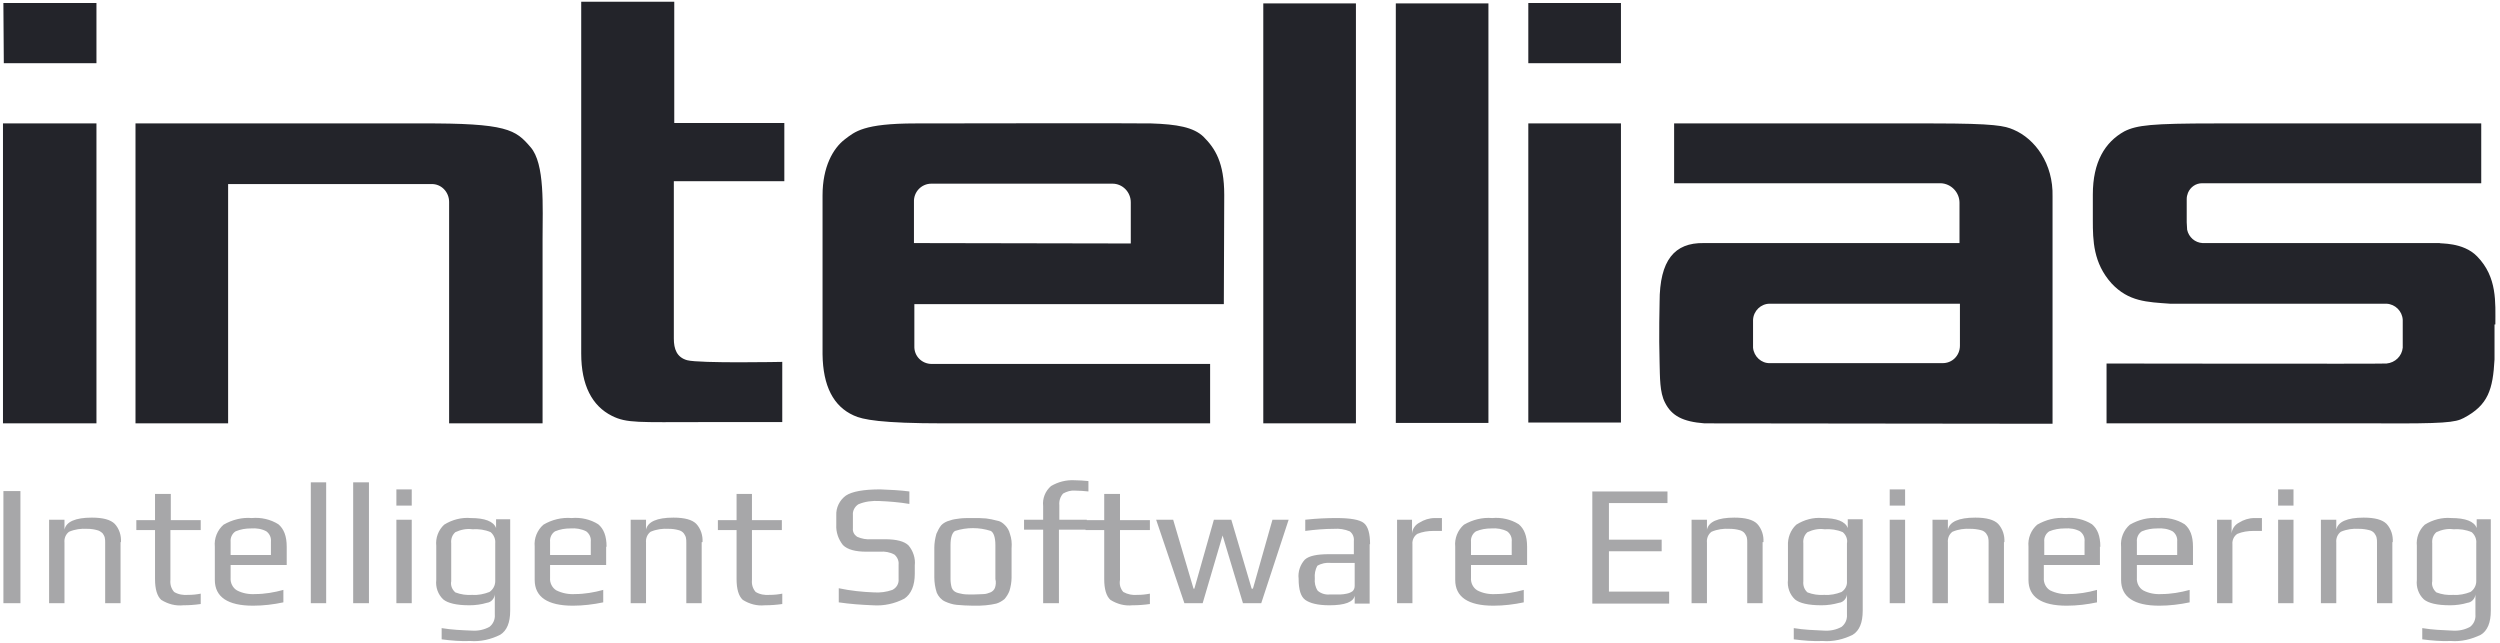
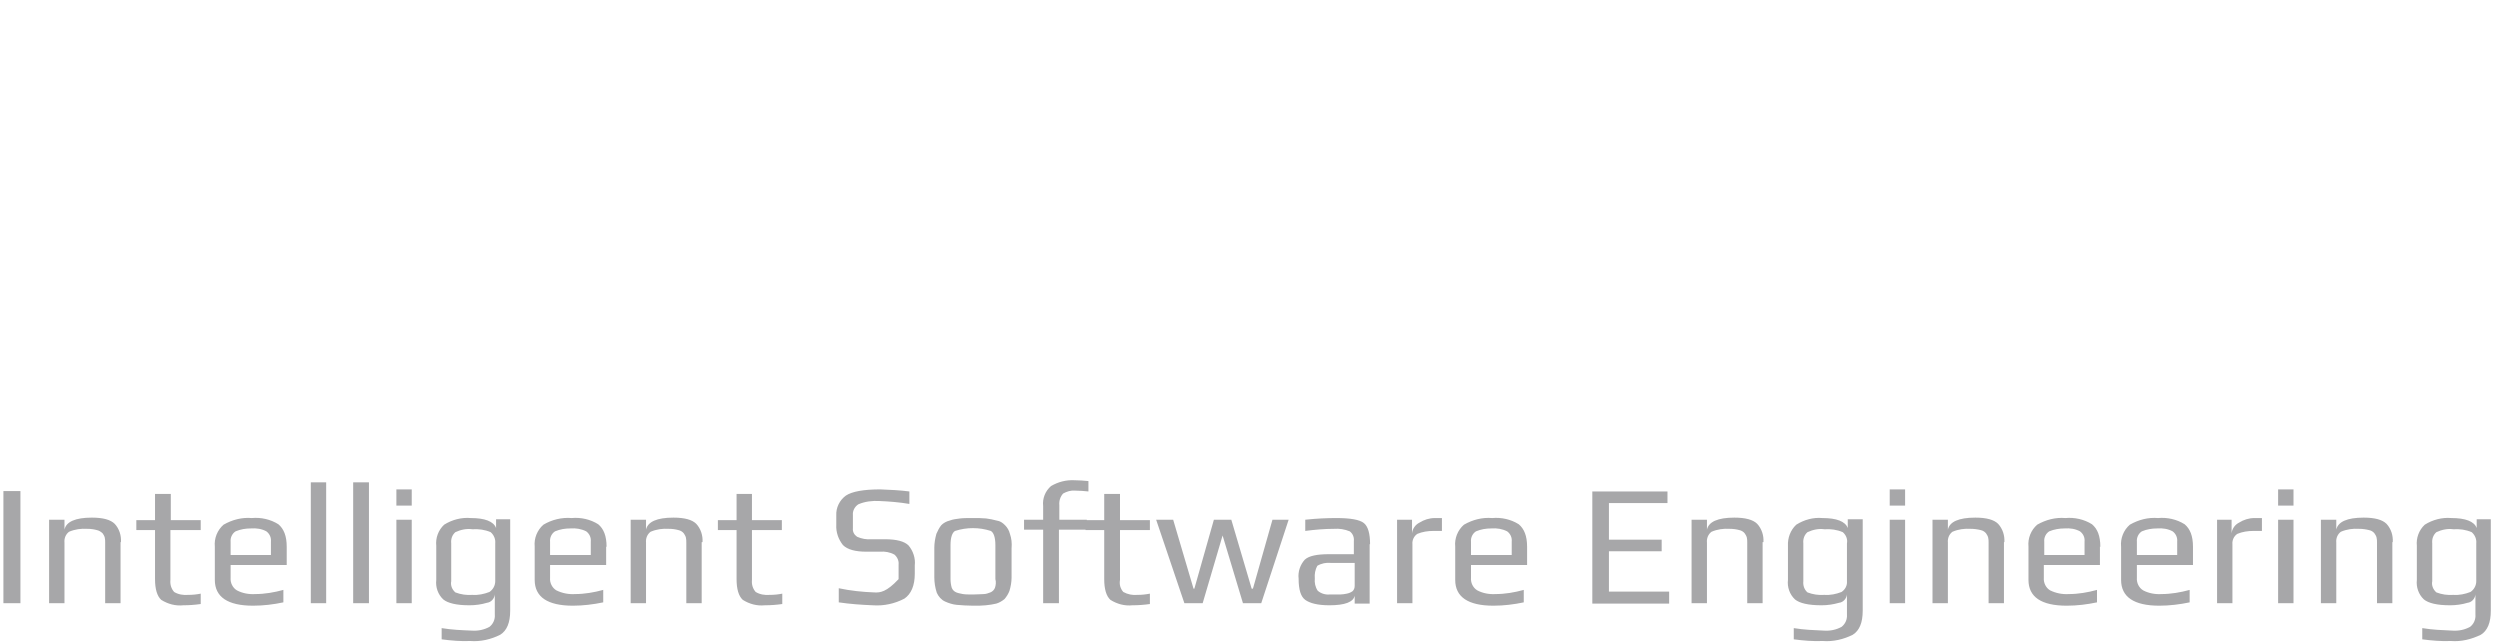
<svg xmlns="http://www.w3.org/2000/svg" width="105" height="27" viewBox="0 0 105 27" fill="none">
-   <path d="M51.418 8.185C51.418 6.824 51.035 6.231 50.546 5.742C50.127 5.341 49.429 5.219 48.348 5.184C47.964 5.167 38.874 5.184 38.455 5.184C36.257 5.184 35.908 5.533 35.489 5.847C34.983 6.231 34.547 7.016 34.547 8.202V14.884C34.565 16.21 35.001 17.065 35.856 17.449C36.222 17.624 37.007 17.781 39.642 17.781H50.825V15.286H39.136C38.717 15.286 38.386 14.954 38.403 14.536V12.774H51.401L51.418 8.185ZM47.51 10.226L38.386 10.209V8.482C38.368 8.063 38.7 7.714 39.118 7.714H46.725C47.144 7.714 47.493 8.063 47.493 8.499V10.226H47.51ZM4.051 5.184H0.125V17.781H4.051V5.184ZM56.949 0.142H53.058V17.781H56.949V0.142ZM58.624 17.763H62.514V0.142H58.624V17.763ZM28.319 7.609H32.942V5.167H28.319V0.072H24.411V14.85C24.411 16.176 24.864 17.048 25.702 17.467C26.33 17.781 26.836 17.728 29.453 17.728H32.855V15.199C32.855 15.199 29.383 15.268 28.86 15.129C28.424 15.007 28.301 14.658 28.301 14.222V7.609H28.319ZM0.142 0.125H4.051V2.654H0.16L0.142 0.125ZM22.282 6.179C21.654 5.446 21.305 5.167 17.676 5.184H5.691V17.781H9.581V7.731H18.113C18.531 7.714 18.863 8.063 18.863 8.482V17.781H22.788V10.034C22.788 8.674 22.893 6.876 22.282 6.179ZM84.567 5.446C84.201 5.289 83.817 5.184 81.182 5.184H70.313V7.696C70.331 7.696 81.514 7.696 81.514 7.696C81.95 7.714 82.299 8.08 82.299 8.516V10.209H71.552C70.331 10.191 69.703 10.924 69.703 12.686C69.703 12.686 69.668 14.117 69.703 15.233C69.72 15.844 69.703 16.472 69.929 16.908C70.208 17.467 70.68 17.711 71.587 17.781L86.207 17.798V8.255C86.242 6.876 85.474 5.83 84.567 5.446ZM81.566 15.251H74.343C73.977 15.268 73.663 14.972 73.628 14.605V13.436C73.645 13.053 73.96 12.756 74.326 12.756H82.317V14.518C82.317 14.937 81.985 15.268 81.566 15.251ZM104.805 13.628C104.805 12.704 104.892 11.639 104.038 10.767C103.444 10.156 102.45 10.244 102.467 10.209H92.505C92.191 10.191 91.93 9.965 91.86 9.651C91.86 9.546 91.842 9.441 91.842 9.336V8.359C91.842 8.272 91.86 8.185 91.895 8.098C91.999 7.854 92.226 7.696 92.488 7.696H104.212V5.184H93.029C90.377 5.184 89.749 5.254 89.225 5.516C88.405 5.969 87.899 6.807 87.899 8.168V9.249C87.899 10.104 87.917 11.046 88.684 11.901C89.4 12.669 90.168 12.686 91.144 12.756H100.234C100.601 12.774 100.897 13.07 100.915 13.436V14.605C100.88 14.954 100.601 15.233 100.234 15.268C100.199 15.286 88.475 15.268 88.475 15.268V17.781H99.85C102.624 17.798 103.13 17.746 103.479 17.554C104.509 17.013 104.701 16.35 104.77 15.094V13.628H104.805ZM64.189 0.125H68.08V2.654H64.189V0.125ZM68.08 5.184H64.189V17.746H68.08V5.184Z" fill="#23242A" />
-   <path opacity="0.4" d="M0.858 20.624H0.143V25.334H0.858V20.624ZM5.08 22.77C5.098 22.491 5.011 22.211 4.819 22.002C4.644 21.828 4.33 21.74 3.859 21.74C3.161 21.74 2.777 21.915 2.708 22.246V21.828H2.062V25.334H2.708V22.787C2.69 22.613 2.76 22.438 2.9 22.334C3.144 22.229 3.406 22.194 3.667 22.211C3.807 22.211 3.946 22.229 4.069 22.264C4.156 22.281 4.243 22.334 4.313 22.403C4.348 22.456 4.383 22.508 4.4 22.578C4.417 22.648 4.417 22.717 4.417 22.787V25.334H5.063V22.77H5.08ZM8.43 24.933C8.256 24.968 8.081 24.985 7.907 24.985C7.697 25.003 7.488 24.968 7.314 24.863C7.191 24.724 7.139 24.549 7.157 24.357V22.264H8.43V21.845H7.174V20.746H6.511V21.845H5.726V22.264H6.511V24.323C6.511 24.741 6.598 25.038 6.773 25.195C7.052 25.369 7.366 25.456 7.697 25.422C7.942 25.422 8.186 25.404 8.43 25.369V24.933ZM12.042 22.962C12.042 22.508 11.919 22.211 11.693 22.02C11.361 21.81 10.96 21.723 10.576 21.758C10.157 21.723 9.756 21.828 9.39 22.037C9.128 22.264 8.988 22.613 9.023 22.962V24.357C9.023 25.073 9.564 25.439 10.629 25.439C11.065 25.439 11.483 25.387 11.902 25.299V24.776C11.518 24.881 11.117 24.951 10.716 24.951C10.454 24.968 10.175 24.916 9.948 24.794C9.774 24.689 9.669 24.48 9.686 24.27V23.729H12.042V22.962ZM9.686 23.311V22.752C9.669 22.578 9.756 22.403 9.896 22.316C10.105 22.229 10.314 22.194 10.541 22.194C10.768 22.177 10.995 22.211 11.187 22.316C11.326 22.421 11.396 22.578 11.379 22.752V23.311H9.686ZM13.699 20.257H13.054V25.334H13.699V20.257ZM15.496 20.257H14.833V25.334H15.496V20.257ZM17.293 20.554H16.648V21.234H17.293V20.554ZM17.293 21.828H16.648V25.334H17.293V21.828ZM20.835 21.828V22.177C20.73 21.897 20.364 21.758 19.771 21.758C19.387 21.723 18.985 21.828 18.654 22.037C18.41 22.264 18.288 22.595 18.323 22.927V24.357C18.288 24.654 18.392 24.968 18.619 25.177C18.811 25.334 19.177 25.422 19.718 25.422C19.962 25.422 20.224 25.387 20.451 25.317C20.625 25.299 20.765 25.142 20.782 24.968V25.805C20.8 26.015 20.713 26.207 20.556 26.329C20.329 26.451 20.085 26.503 19.823 26.486C19.387 26.468 18.968 26.451 18.549 26.381V26.852C18.951 26.905 19.352 26.939 19.753 26.922C20.189 26.957 20.625 26.852 21.009 26.66C21.288 26.486 21.428 26.154 21.428 25.648V21.81H20.835V21.828ZM20.556 24.863C20.329 24.951 20.085 25.003 19.84 24.985C19.596 25.003 19.352 24.968 19.125 24.881C18.985 24.759 18.916 24.584 18.951 24.41V22.822C18.933 22.648 18.985 22.473 19.125 22.351C19.352 22.246 19.596 22.194 19.84 22.229C20.102 22.211 20.364 22.246 20.608 22.351C20.748 22.473 20.817 22.648 20.8 22.822V24.41C20.8 24.584 20.713 24.759 20.556 24.863ZM25.476 22.962C25.476 22.508 25.354 22.211 25.127 22.02C24.795 21.81 24.394 21.723 24.01 21.758C23.591 21.723 23.173 21.828 22.824 22.037C22.562 22.264 22.422 22.613 22.457 22.962V24.357C22.457 25.073 22.998 25.439 24.062 25.439C24.481 25.439 24.917 25.387 25.336 25.299V24.776C24.952 24.881 24.551 24.951 24.15 24.951C23.888 24.968 23.609 24.916 23.365 24.794C23.19 24.689 23.085 24.48 23.103 24.27V23.729H25.458V22.962H25.476ZM23.103 23.311V22.752C23.085 22.578 23.173 22.403 23.312 22.316C23.522 22.229 23.731 22.194 23.958 22.194C24.185 22.177 24.411 22.211 24.621 22.316C24.76 22.421 24.83 22.578 24.813 22.752V23.311H23.103ZM29.506 22.77C29.523 22.491 29.436 22.211 29.244 22.002C29.07 21.828 28.756 21.74 28.285 21.74C27.587 21.74 27.203 21.915 27.133 22.246V21.828H26.488V25.334H27.133V22.787C27.116 22.613 27.185 22.438 27.325 22.334C27.569 22.229 27.831 22.194 28.093 22.211C28.232 22.211 28.372 22.229 28.494 22.264C28.581 22.281 28.668 22.334 28.721 22.403C28.756 22.456 28.791 22.508 28.808 22.578C28.825 22.648 28.825 22.717 28.825 22.787V25.334H29.471V22.77H29.506ZM32.856 24.933C32.681 24.968 32.507 24.985 32.332 24.985C32.123 25.003 31.913 24.968 31.739 24.863C31.617 24.724 31.564 24.549 31.582 24.357V22.264H32.838V21.845H31.582V20.746H30.936V21.845H30.151V22.264H30.936V24.323C30.936 24.741 31.024 25.038 31.198 25.195C31.477 25.369 31.791 25.456 32.123 25.422C32.367 25.422 32.611 25.404 32.856 25.369V24.933ZM38.159 22.909C37.985 22.735 37.653 22.648 37.165 22.648H36.607C36.397 22.665 36.188 22.63 35.996 22.543C35.874 22.456 35.804 22.334 35.822 22.177V21.636C35.804 21.461 35.891 21.287 36.048 21.182C36.328 21.06 36.642 21.025 36.938 21.043C37.357 21.06 37.776 21.095 38.194 21.165V20.641C37.793 20.589 37.392 20.571 36.973 20.554C36.275 20.554 35.787 20.641 35.525 20.816C35.263 21.008 35.106 21.322 35.124 21.653V22.037C35.106 22.351 35.211 22.648 35.403 22.892C35.595 23.084 35.926 23.171 36.397 23.171H36.956C37.165 23.154 37.374 23.188 37.566 23.293C37.688 23.398 37.758 23.555 37.741 23.712V24.323C37.758 24.514 37.653 24.689 37.479 24.776C37.235 24.863 36.973 24.898 36.711 24.881C36.223 24.863 35.717 24.811 35.228 24.706V25.299C35.699 25.369 36.188 25.404 36.659 25.422C37.13 25.456 37.584 25.352 37.985 25.142C38.264 24.951 38.421 24.602 38.421 24.096V23.747C38.456 23.45 38.351 23.136 38.159 22.909ZM42.416 22.421C42.382 22.281 42.312 22.159 42.207 22.054C42.102 21.95 41.998 21.88 41.858 21.863C41.718 21.828 41.579 21.793 41.422 21.775C41.248 21.758 41.056 21.758 40.881 21.758C40.654 21.758 40.462 21.758 40.323 21.775C40.183 21.793 40.026 21.81 39.887 21.863C39.747 21.897 39.625 21.967 39.538 22.054C39.45 22.159 39.381 22.299 39.328 22.421C39.276 22.613 39.241 22.805 39.241 23.014V24.235C39.241 24.462 39.276 24.689 39.346 24.898C39.416 25.055 39.538 25.195 39.695 25.265C39.852 25.334 40.009 25.387 40.183 25.404C40.41 25.422 40.637 25.439 40.864 25.439C41.09 25.439 41.265 25.439 41.404 25.422C41.562 25.404 41.701 25.387 41.841 25.352C41.963 25.317 42.085 25.247 42.19 25.16C42.277 25.055 42.347 24.951 42.399 24.811C42.451 24.637 42.486 24.445 42.486 24.253V23.031C42.504 22.822 42.486 22.613 42.416 22.421ZM41.788 24.689C41.753 24.776 41.684 24.846 41.596 24.881C41.509 24.916 41.404 24.951 41.317 24.951C41.213 24.951 41.073 24.968 40.881 24.968C40.689 24.968 40.55 24.968 40.445 24.951C40.358 24.933 40.253 24.916 40.166 24.881C40.078 24.846 40.009 24.776 39.974 24.689C39.939 24.567 39.922 24.445 39.922 24.323V22.892C39.922 22.578 39.991 22.368 40.113 22.299C40.602 22.142 41.125 22.142 41.614 22.299C41.736 22.368 41.806 22.578 41.806 22.892V24.323C41.841 24.445 41.823 24.584 41.788 24.689ZM45.661 21.828H44.492V21.217C44.475 21.043 44.527 20.868 44.65 20.729C44.807 20.641 44.981 20.589 45.156 20.606C45.347 20.606 45.539 20.624 45.714 20.641V20.205C45.522 20.188 45.33 20.17 45.121 20.17C44.772 20.153 44.44 20.24 44.144 20.414C43.899 20.624 43.777 20.938 43.812 21.252V21.828H43.01V22.246H43.812V25.334H44.475V22.246H45.644V21.828H45.661ZM48.296 24.933C48.121 24.968 47.947 24.985 47.773 24.985C47.563 25.003 47.371 24.968 47.179 24.863C47.057 24.724 47.005 24.549 47.04 24.357V22.264H48.296V21.845H47.04V20.746H46.377V21.845H45.592V22.264H46.377V24.323C46.377 24.741 46.464 25.038 46.639 25.195C46.918 25.369 47.232 25.456 47.563 25.422C47.807 25.422 48.052 25.404 48.296 25.369V24.933ZM53.443 21.828L52.623 24.724H52.57L51.715 21.828H50.983L50.163 24.724H50.128L49.273 21.828H48.558L49.744 25.334H50.512L51.349 22.491L52.204 25.334H52.972L54.123 21.828H53.443ZM57.543 22.857C57.543 22.403 57.456 22.107 57.281 21.967C57.106 21.828 56.723 21.758 56.13 21.758C55.746 21.758 55.309 21.775 54.821 21.828V22.299C55.222 22.246 55.623 22.211 56.025 22.211C56.252 22.194 56.478 22.229 56.688 22.316C56.81 22.403 56.88 22.56 56.862 22.717V23.276H55.816C55.309 23.276 54.978 23.346 54.804 23.503C54.612 23.712 54.507 24.008 54.542 24.305C54.542 24.759 54.629 25.055 54.821 25.195C55.013 25.334 55.344 25.422 55.833 25.422C56.496 25.422 56.845 25.282 56.897 25.02V25.352H57.525V22.857H57.543ZM56.81 24.828C56.74 24.881 56.653 24.916 56.566 24.933C56.478 24.951 56.374 24.968 56.286 24.968C56.199 24.968 56.095 24.968 55.972 24.968H55.85C55.676 24.985 55.484 24.933 55.344 24.811C55.24 24.654 55.205 24.48 55.222 24.288C55.205 24.113 55.24 23.921 55.327 23.764C55.501 23.66 55.693 23.625 55.885 23.642H56.897V24.602C56.897 24.706 56.862 24.776 56.81 24.828ZM60.578 21.758H60.264C60.038 21.758 59.811 21.828 59.619 21.95C59.444 22.037 59.322 22.211 59.305 22.403V21.828H58.677V25.334H59.322V22.857C59.305 22.683 59.392 22.508 59.532 22.421C59.741 22.334 59.968 22.299 60.195 22.299H60.561V21.758H60.578ZM64.138 22.962C64.138 22.508 64.015 22.211 63.789 22.02C63.457 21.81 63.056 21.723 62.672 21.758C62.253 21.723 61.852 21.828 61.486 22.037C61.224 22.264 61.084 22.613 61.119 22.962V24.357C61.119 25.073 61.66 25.439 62.724 25.439C63.16 25.439 63.579 25.387 63.998 25.299V24.776C63.614 24.881 63.213 24.951 62.812 24.951C62.55 24.968 62.271 24.916 62.044 24.794C61.87 24.689 61.765 24.48 61.782 24.27V23.729H64.138V22.962ZM61.782 23.311V22.752C61.765 22.578 61.852 22.403 61.992 22.316C62.201 22.229 62.41 22.194 62.637 22.194C62.864 22.177 63.091 22.211 63.3 22.316C63.44 22.421 63.51 22.578 63.492 22.752V23.311H61.782ZM70.104 24.846H67.575V23.154H69.79V22.665H67.575V21.13H70.034V20.641H66.877V25.352H70.104V24.846ZM74.065 22.77C74.082 22.491 73.995 22.211 73.803 22.002C73.629 21.828 73.314 21.74 72.844 21.74C72.146 21.74 71.762 21.915 71.692 22.246V21.828H71.046V25.334H71.692V22.787C71.674 22.613 71.744 22.438 71.884 22.334C72.128 22.229 72.39 22.194 72.651 22.211C72.791 22.211 72.931 22.229 73.053 22.264C73.14 22.281 73.227 22.334 73.28 22.403C73.314 22.456 73.349 22.508 73.367 22.578C73.384 22.648 73.384 22.717 73.384 22.787V25.334H74.03V22.77H74.065ZM77.606 21.828V22.177C77.502 21.897 77.135 21.758 76.542 21.758C76.158 21.723 75.775 21.828 75.443 22.037C75.199 22.264 75.077 22.595 75.094 22.927V24.357C75.059 24.654 75.164 24.968 75.391 25.177C75.583 25.334 75.949 25.422 76.507 25.422C76.751 25.422 76.996 25.387 77.24 25.317C77.415 25.299 77.554 25.142 77.572 24.968V25.805C77.589 26.015 77.502 26.207 77.345 26.329C77.118 26.451 76.874 26.503 76.612 26.486C76.193 26.468 75.757 26.451 75.338 26.381V26.852C75.74 26.905 76.141 26.939 76.56 26.922C76.996 26.957 77.432 26.852 77.816 26.66C78.095 26.486 78.234 26.154 78.234 25.648V21.81H77.606V21.828ZM77.345 24.863C77.118 24.951 76.874 25.003 76.629 24.985C76.385 25.003 76.141 24.968 75.914 24.881C75.775 24.759 75.722 24.584 75.74 24.41V22.822C75.722 22.648 75.775 22.473 75.914 22.351C76.141 22.246 76.385 22.194 76.629 22.229C76.891 22.211 77.153 22.246 77.397 22.351C77.537 22.473 77.606 22.648 77.572 22.822V24.41C77.589 24.584 77.502 24.759 77.345 24.863ZM80.014 20.554H79.368V21.234H80.014V20.554ZM80.014 21.828H79.368V25.334H80.014V21.828ZM84.184 22.77C84.201 22.491 84.114 22.211 83.922 22.002C83.748 21.828 83.434 21.74 82.963 21.74C82.265 21.74 81.881 21.915 81.811 22.246V21.828H81.165V25.334H81.811V22.787C81.794 22.613 81.863 22.438 82.003 22.334C82.247 22.229 82.509 22.194 82.771 22.211C82.91 22.211 83.05 22.229 83.189 22.264C83.277 22.281 83.364 22.334 83.416 22.403C83.451 22.456 83.486 22.508 83.503 22.578C83.521 22.648 83.521 22.717 83.521 22.787V25.334H84.166V22.77H84.184ZM88.214 22.962C88.214 22.508 88.092 22.211 87.865 22.02C87.534 21.81 87.132 21.723 86.749 21.758C86.33 21.723 85.928 21.828 85.562 22.037C85.3 22.264 85.161 22.613 85.196 22.962V24.357C85.196 25.073 85.737 25.439 86.801 25.439C87.237 25.439 87.656 25.387 88.074 25.299V24.776C87.691 24.881 87.289 24.951 86.888 24.951C86.626 24.968 86.347 24.916 86.103 24.794C85.928 24.689 85.824 24.48 85.841 24.27V23.729H88.197V22.962H88.214ZM85.859 23.311V22.752C85.841 22.578 85.928 22.403 86.068 22.316C86.277 22.229 86.504 22.194 86.714 22.194C86.94 22.177 87.167 22.211 87.359 22.316C87.499 22.421 87.569 22.578 87.551 22.752V23.311H85.859ZM92.105 22.962C92.105 22.508 91.983 22.211 91.756 22.02C91.424 21.81 91.023 21.723 90.639 21.758C90.22 21.723 89.819 21.828 89.453 22.037C89.191 22.264 89.051 22.613 89.086 22.962V24.357C89.086 25.073 89.627 25.439 90.691 25.439C91.11 25.439 91.546 25.387 91.965 25.299V24.776C91.581 24.881 91.18 24.951 90.779 24.951C90.517 24.968 90.238 24.916 90.011 24.794C89.837 24.689 89.732 24.48 89.749 24.27V23.729H92.105V22.962ZM89.749 23.311V22.752C89.732 22.578 89.819 22.403 89.959 22.316C90.168 22.229 90.377 22.194 90.604 22.194C90.831 22.177 91.058 22.211 91.25 22.316C91.389 22.421 91.459 22.578 91.442 22.752V23.311H89.749ZM95.001 21.758H94.687C94.46 21.758 94.233 21.828 94.041 21.95C93.867 22.037 93.745 22.211 93.727 22.403V21.828H93.117V25.334H93.762V22.857C93.745 22.683 93.832 22.508 93.971 22.421C94.181 22.334 94.408 22.299 94.634 22.299H95.001V21.758ZM96.327 20.554H95.681V21.234H96.327V20.554ZM96.327 21.828H95.681V25.334H96.327V21.828ZM100.496 22.77C100.514 22.491 100.427 22.211 100.235 22.002C100.06 21.828 99.746 21.74 99.275 21.74C98.577 21.74 98.194 21.915 98.124 22.246V21.828H97.478V25.334H98.124V22.787C98.106 22.613 98.176 22.438 98.316 22.334C98.56 22.229 98.822 22.194 99.083 22.211C99.223 22.211 99.362 22.229 99.502 22.264C99.589 22.281 99.677 22.334 99.729 22.403C99.764 22.456 99.799 22.508 99.816 22.578C99.834 22.648 99.834 22.717 99.834 22.787V25.334H100.479V22.77H100.496ZM104.021 21.828V22.177C103.916 21.897 103.55 21.758 102.956 21.758C102.573 21.723 102.171 21.828 101.84 22.037C101.596 22.264 101.474 22.595 101.508 22.927V24.357C101.474 24.654 101.578 24.968 101.805 25.177C101.997 25.334 102.363 25.422 102.904 25.422C103.148 25.422 103.41 25.387 103.637 25.317C103.811 25.299 103.951 25.142 103.968 24.968V25.805C103.986 26.015 103.899 26.207 103.742 26.329C103.515 26.451 103.271 26.503 103.009 26.486C102.59 26.468 102.154 26.451 101.735 26.381V26.852C102.136 26.905 102.538 26.939 102.939 26.922C103.375 26.957 103.794 26.852 104.195 26.66C104.474 26.486 104.614 26.154 104.614 25.648V21.81H104.021V21.828ZM103.759 24.863C103.532 24.951 103.288 25.003 103.044 24.985C102.799 25.003 102.555 24.968 102.328 24.881C102.189 24.759 102.119 24.584 102.154 24.41V22.822C102.136 22.648 102.189 22.473 102.328 22.351C102.555 22.246 102.799 22.194 103.044 22.229C103.305 22.211 103.567 22.246 103.811 22.351C103.951 22.473 104.021 22.648 104.003 22.822V24.41C104.003 24.584 103.916 24.759 103.759 24.863Z" fill="#23242A" />
+   <path opacity="0.4" d="M0.858 20.624H0.143V25.334H0.858V20.624ZM5.08 22.77C5.098 22.491 5.011 22.211 4.819 22.002C4.644 21.828 4.33 21.74 3.859 21.74C3.161 21.74 2.777 21.915 2.708 22.246V21.828H2.062V25.334H2.708V22.787C2.69 22.613 2.76 22.438 2.9 22.334C3.144 22.229 3.406 22.194 3.667 22.211C3.807 22.211 3.946 22.229 4.069 22.264C4.156 22.281 4.243 22.334 4.313 22.403C4.348 22.456 4.383 22.508 4.4 22.578C4.417 22.648 4.417 22.717 4.417 22.787V25.334H5.063V22.77H5.08ZM8.43 24.933C8.256 24.968 8.081 24.985 7.907 24.985C7.697 25.003 7.488 24.968 7.314 24.863C7.191 24.724 7.139 24.549 7.157 24.357V22.264H8.43V21.845H7.174V20.746H6.511V21.845H5.726V22.264H6.511V24.323C6.511 24.741 6.598 25.038 6.773 25.195C7.052 25.369 7.366 25.456 7.697 25.422C7.942 25.422 8.186 25.404 8.43 25.369V24.933ZM12.042 22.962C12.042 22.508 11.919 22.211 11.693 22.02C11.361 21.81 10.96 21.723 10.576 21.758C10.157 21.723 9.756 21.828 9.39 22.037C9.128 22.264 8.988 22.613 9.023 22.962V24.357C9.023 25.073 9.564 25.439 10.629 25.439C11.065 25.439 11.483 25.387 11.902 25.299V24.776C11.518 24.881 11.117 24.951 10.716 24.951C10.454 24.968 10.175 24.916 9.948 24.794C9.774 24.689 9.669 24.48 9.686 24.27V23.729H12.042V22.962ZM9.686 23.311V22.752C9.669 22.578 9.756 22.403 9.896 22.316C10.105 22.229 10.314 22.194 10.541 22.194C10.768 22.177 10.995 22.211 11.187 22.316C11.326 22.421 11.396 22.578 11.379 22.752V23.311H9.686ZM13.699 20.257H13.054V25.334H13.699V20.257ZM15.496 20.257H14.833V25.334H15.496V20.257ZM17.293 20.554H16.648V21.234H17.293V20.554ZM17.293 21.828H16.648V25.334H17.293V21.828ZM20.835 21.828V22.177C20.73 21.897 20.364 21.758 19.771 21.758C19.387 21.723 18.985 21.828 18.654 22.037C18.41 22.264 18.288 22.595 18.323 22.927V24.357C18.288 24.654 18.392 24.968 18.619 25.177C18.811 25.334 19.177 25.422 19.718 25.422C19.962 25.422 20.224 25.387 20.451 25.317C20.625 25.299 20.765 25.142 20.782 24.968V25.805C20.8 26.015 20.713 26.207 20.556 26.329C20.329 26.451 20.085 26.503 19.823 26.486C19.387 26.468 18.968 26.451 18.549 26.381V26.852C18.951 26.905 19.352 26.939 19.753 26.922C20.189 26.957 20.625 26.852 21.009 26.66C21.288 26.486 21.428 26.154 21.428 25.648V21.81H20.835V21.828ZM20.556 24.863C20.329 24.951 20.085 25.003 19.84 24.985C19.596 25.003 19.352 24.968 19.125 24.881C18.985 24.759 18.916 24.584 18.951 24.41V22.822C18.933 22.648 18.985 22.473 19.125 22.351C19.352 22.246 19.596 22.194 19.84 22.229C20.102 22.211 20.364 22.246 20.608 22.351C20.748 22.473 20.817 22.648 20.8 22.822V24.41C20.8 24.584 20.713 24.759 20.556 24.863ZM25.476 22.962C25.476 22.508 25.354 22.211 25.127 22.02C24.795 21.81 24.394 21.723 24.01 21.758C23.591 21.723 23.173 21.828 22.824 22.037C22.562 22.264 22.422 22.613 22.457 22.962V24.357C22.457 25.073 22.998 25.439 24.062 25.439C24.481 25.439 24.917 25.387 25.336 25.299V24.776C24.952 24.881 24.551 24.951 24.15 24.951C23.888 24.968 23.609 24.916 23.365 24.794C23.19 24.689 23.085 24.48 23.103 24.27V23.729H25.458V22.962H25.476ZM23.103 23.311V22.752C23.085 22.578 23.173 22.403 23.312 22.316C23.522 22.229 23.731 22.194 23.958 22.194C24.185 22.177 24.411 22.211 24.621 22.316C24.76 22.421 24.83 22.578 24.813 22.752V23.311H23.103ZM29.506 22.77C29.523 22.491 29.436 22.211 29.244 22.002C29.07 21.828 28.756 21.74 28.285 21.74C27.587 21.74 27.203 21.915 27.133 22.246V21.828H26.488V25.334H27.133V22.787C27.116 22.613 27.185 22.438 27.325 22.334C27.569 22.229 27.831 22.194 28.093 22.211C28.232 22.211 28.372 22.229 28.494 22.264C28.581 22.281 28.668 22.334 28.721 22.403C28.756 22.456 28.791 22.508 28.808 22.578C28.825 22.648 28.825 22.717 28.825 22.787V25.334H29.471V22.77H29.506ZM32.856 24.933C32.681 24.968 32.507 24.985 32.332 24.985C32.123 25.003 31.913 24.968 31.739 24.863C31.617 24.724 31.564 24.549 31.582 24.357V22.264H32.838V21.845H31.582V20.746H30.936V21.845H30.151V22.264H30.936V24.323C30.936 24.741 31.024 25.038 31.198 25.195C31.477 25.369 31.791 25.456 32.123 25.422C32.367 25.422 32.611 25.404 32.856 25.369V24.933ZM38.159 22.909C37.985 22.735 37.653 22.648 37.165 22.648H36.607C36.397 22.665 36.188 22.63 35.996 22.543C35.874 22.456 35.804 22.334 35.822 22.177V21.636C35.804 21.461 35.891 21.287 36.048 21.182C36.328 21.06 36.642 21.025 36.938 21.043C37.357 21.06 37.776 21.095 38.194 21.165V20.641C37.793 20.589 37.392 20.571 36.973 20.554C36.275 20.554 35.787 20.641 35.525 20.816C35.263 21.008 35.106 21.322 35.124 21.653V22.037C35.106 22.351 35.211 22.648 35.403 22.892C35.595 23.084 35.926 23.171 36.397 23.171H36.956C37.165 23.154 37.374 23.188 37.566 23.293C37.688 23.398 37.758 23.555 37.741 23.712V24.323C37.235 24.863 36.973 24.898 36.711 24.881C36.223 24.863 35.717 24.811 35.228 24.706V25.299C35.699 25.369 36.188 25.404 36.659 25.422C37.13 25.456 37.584 25.352 37.985 25.142C38.264 24.951 38.421 24.602 38.421 24.096V23.747C38.456 23.45 38.351 23.136 38.159 22.909ZM42.416 22.421C42.382 22.281 42.312 22.159 42.207 22.054C42.102 21.95 41.998 21.88 41.858 21.863C41.718 21.828 41.579 21.793 41.422 21.775C41.248 21.758 41.056 21.758 40.881 21.758C40.654 21.758 40.462 21.758 40.323 21.775C40.183 21.793 40.026 21.81 39.887 21.863C39.747 21.897 39.625 21.967 39.538 22.054C39.45 22.159 39.381 22.299 39.328 22.421C39.276 22.613 39.241 22.805 39.241 23.014V24.235C39.241 24.462 39.276 24.689 39.346 24.898C39.416 25.055 39.538 25.195 39.695 25.265C39.852 25.334 40.009 25.387 40.183 25.404C40.41 25.422 40.637 25.439 40.864 25.439C41.09 25.439 41.265 25.439 41.404 25.422C41.562 25.404 41.701 25.387 41.841 25.352C41.963 25.317 42.085 25.247 42.19 25.16C42.277 25.055 42.347 24.951 42.399 24.811C42.451 24.637 42.486 24.445 42.486 24.253V23.031C42.504 22.822 42.486 22.613 42.416 22.421ZM41.788 24.689C41.753 24.776 41.684 24.846 41.596 24.881C41.509 24.916 41.404 24.951 41.317 24.951C41.213 24.951 41.073 24.968 40.881 24.968C40.689 24.968 40.55 24.968 40.445 24.951C40.358 24.933 40.253 24.916 40.166 24.881C40.078 24.846 40.009 24.776 39.974 24.689C39.939 24.567 39.922 24.445 39.922 24.323V22.892C39.922 22.578 39.991 22.368 40.113 22.299C40.602 22.142 41.125 22.142 41.614 22.299C41.736 22.368 41.806 22.578 41.806 22.892V24.323C41.841 24.445 41.823 24.584 41.788 24.689ZM45.661 21.828H44.492V21.217C44.475 21.043 44.527 20.868 44.65 20.729C44.807 20.641 44.981 20.589 45.156 20.606C45.347 20.606 45.539 20.624 45.714 20.641V20.205C45.522 20.188 45.33 20.17 45.121 20.17C44.772 20.153 44.44 20.24 44.144 20.414C43.899 20.624 43.777 20.938 43.812 21.252V21.828H43.01V22.246H43.812V25.334H44.475V22.246H45.644V21.828H45.661ZM48.296 24.933C48.121 24.968 47.947 24.985 47.773 24.985C47.563 25.003 47.371 24.968 47.179 24.863C47.057 24.724 47.005 24.549 47.04 24.357V22.264H48.296V21.845H47.04V20.746H46.377V21.845H45.592V22.264H46.377V24.323C46.377 24.741 46.464 25.038 46.639 25.195C46.918 25.369 47.232 25.456 47.563 25.422C47.807 25.422 48.052 25.404 48.296 25.369V24.933ZM53.443 21.828L52.623 24.724H52.57L51.715 21.828H50.983L50.163 24.724H50.128L49.273 21.828H48.558L49.744 25.334H50.512L51.349 22.491L52.204 25.334H52.972L54.123 21.828H53.443ZM57.543 22.857C57.543 22.403 57.456 22.107 57.281 21.967C57.106 21.828 56.723 21.758 56.13 21.758C55.746 21.758 55.309 21.775 54.821 21.828V22.299C55.222 22.246 55.623 22.211 56.025 22.211C56.252 22.194 56.478 22.229 56.688 22.316C56.81 22.403 56.88 22.56 56.862 22.717V23.276H55.816C55.309 23.276 54.978 23.346 54.804 23.503C54.612 23.712 54.507 24.008 54.542 24.305C54.542 24.759 54.629 25.055 54.821 25.195C55.013 25.334 55.344 25.422 55.833 25.422C56.496 25.422 56.845 25.282 56.897 25.02V25.352H57.525V22.857H57.543ZM56.81 24.828C56.74 24.881 56.653 24.916 56.566 24.933C56.478 24.951 56.374 24.968 56.286 24.968C56.199 24.968 56.095 24.968 55.972 24.968H55.85C55.676 24.985 55.484 24.933 55.344 24.811C55.24 24.654 55.205 24.48 55.222 24.288C55.205 24.113 55.24 23.921 55.327 23.764C55.501 23.66 55.693 23.625 55.885 23.642H56.897V24.602C56.897 24.706 56.862 24.776 56.81 24.828ZM60.578 21.758H60.264C60.038 21.758 59.811 21.828 59.619 21.95C59.444 22.037 59.322 22.211 59.305 22.403V21.828H58.677V25.334H59.322V22.857C59.305 22.683 59.392 22.508 59.532 22.421C59.741 22.334 59.968 22.299 60.195 22.299H60.561V21.758H60.578ZM64.138 22.962C64.138 22.508 64.015 22.211 63.789 22.02C63.457 21.81 63.056 21.723 62.672 21.758C62.253 21.723 61.852 21.828 61.486 22.037C61.224 22.264 61.084 22.613 61.119 22.962V24.357C61.119 25.073 61.66 25.439 62.724 25.439C63.16 25.439 63.579 25.387 63.998 25.299V24.776C63.614 24.881 63.213 24.951 62.812 24.951C62.55 24.968 62.271 24.916 62.044 24.794C61.87 24.689 61.765 24.48 61.782 24.27V23.729H64.138V22.962ZM61.782 23.311V22.752C61.765 22.578 61.852 22.403 61.992 22.316C62.201 22.229 62.41 22.194 62.637 22.194C62.864 22.177 63.091 22.211 63.3 22.316C63.44 22.421 63.51 22.578 63.492 22.752V23.311H61.782ZM70.104 24.846H67.575V23.154H69.79V22.665H67.575V21.13H70.034V20.641H66.877V25.352H70.104V24.846ZM74.065 22.77C74.082 22.491 73.995 22.211 73.803 22.002C73.629 21.828 73.314 21.74 72.844 21.74C72.146 21.74 71.762 21.915 71.692 22.246V21.828H71.046V25.334H71.692V22.787C71.674 22.613 71.744 22.438 71.884 22.334C72.128 22.229 72.39 22.194 72.651 22.211C72.791 22.211 72.931 22.229 73.053 22.264C73.14 22.281 73.227 22.334 73.28 22.403C73.314 22.456 73.349 22.508 73.367 22.578C73.384 22.648 73.384 22.717 73.384 22.787V25.334H74.03V22.77H74.065ZM77.606 21.828V22.177C77.502 21.897 77.135 21.758 76.542 21.758C76.158 21.723 75.775 21.828 75.443 22.037C75.199 22.264 75.077 22.595 75.094 22.927V24.357C75.059 24.654 75.164 24.968 75.391 25.177C75.583 25.334 75.949 25.422 76.507 25.422C76.751 25.422 76.996 25.387 77.24 25.317C77.415 25.299 77.554 25.142 77.572 24.968V25.805C77.589 26.015 77.502 26.207 77.345 26.329C77.118 26.451 76.874 26.503 76.612 26.486C76.193 26.468 75.757 26.451 75.338 26.381V26.852C75.74 26.905 76.141 26.939 76.56 26.922C76.996 26.957 77.432 26.852 77.816 26.66C78.095 26.486 78.234 26.154 78.234 25.648V21.81H77.606V21.828ZM77.345 24.863C77.118 24.951 76.874 25.003 76.629 24.985C76.385 25.003 76.141 24.968 75.914 24.881C75.775 24.759 75.722 24.584 75.74 24.41V22.822C75.722 22.648 75.775 22.473 75.914 22.351C76.141 22.246 76.385 22.194 76.629 22.229C76.891 22.211 77.153 22.246 77.397 22.351C77.537 22.473 77.606 22.648 77.572 22.822V24.41C77.589 24.584 77.502 24.759 77.345 24.863ZM80.014 20.554H79.368V21.234H80.014V20.554ZM80.014 21.828H79.368V25.334H80.014V21.828ZM84.184 22.77C84.201 22.491 84.114 22.211 83.922 22.002C83.748 21.828 83.434 21.74 82.963 21.74C82.265 21.74 81.881 21.915 81.811 22.246V21.828H81.165V25.334H81.811V22.787C81.794 22.613 81.863 22.438 82.003 22.334C82.247 22.229 82.509 22.194 82.771 22.211C82.91 22.211 83.05 22.229 83.189 22.264C83.277 22.281 83.364 22.334 83.416 22.403C83.451 22.456 83.486 22.508 83.503 22.578C83.521 22.648 83.521 22.717 83.521 22.787V25.334H84.166V22.77H84.184ZM88.214 22.962C88.214 22.508 88.092 22.211 87.865 22.02C87.534 21.81 87.132 21.723 86.749 21.758C86.33 21.723 85.928 21.828 85.562 22.037C85.3 22.264 85.161 22.613 85.196 22.962V24.357C85.196 25.073 85.737 25.439 86.801 25.439C87.237 25.439 87.656 25.387 88.074 25.299V24.776C87.691 24.881 87.289 24.951 86.888 24.951C86.626 24.968 86.347 24.916 86.103 24.794C85.928 24.689 85.824 24.48 85.841 24.27V23.729H88.197V22.962H88.214ZM85.859 23.311V22.752C85.841 22.578 85.928 22.403 86.068 22.316C86.277 22.229 86.504 22.194 86.714 22.194C86.94 22.177 87.167 22.211 87.359 22.316C87.499 22.421 87.569 22.578 87.551 22.752V23.311H85.859ZM92.105 22.962C92.105 22.508 91.983 22.211 91.756 22.02C91.424 21.81 91.023 21.723 90.639 21.758C90.22 21.723 89.819 21.828 89.453 22.037C89.191 22.264 89.051 22.613 89.086 22.962V24.357C89.086 25.073 89.627 25.439 90.691 25.439C91.11 25.439 91.546 25.387 91.965 25.299V24.776C91.581 24.881 91.18 24.951 90.779 24.951C90.517 24.968 90.238 24.916 90.011 24.794C89.837 24.689 89.732 24.48 89.749 24.27V23.729H92.105V22.962ZM89.749 23.311V22.752C89.732 22.578 89.819 22.403 89.959 22.316C90.168 22.229 90.377 22.194 90.604 22.194C90.831 22.177 91.058 22.211 91.25 22.316C91.389 22.421 91.459 22.578 91.442 22.752V23.311H89.749ZM95.001 21.758H94.687C94.46 21.758 94.233 21.828 94.041 21.95C93.867 22.037 93.745 22.211 93.727 22.403V21.828H93.117V25.334H93.762V22.857C93.745 22.683 93.832 22.508 93.971 22.421C94.181 22.334 94.408 22.299 94.634 22.299H95.001V21.758ZM96.327 20.554H95.681V21.234H96.327V20.554ZM96.327 21.828H95.681V25.334H96.327V21.828ZM100.496 22.77C100.514 22.491 100.427 22.211 100.235 22.002C100.06 21.828 99.746 21.74 99.275 21.74C98.577 21.74 98.194 21.915 98.124 22.246V21.828H97.478V25.334H98.124V22.787C98.106 22.613 98.176 22.438 98.316 22.334C98.56 22.229 98.822 22.194 99.083 22.211C99.223 22.211 99.362 22.229 99.502 22.264C99.589 22.281 99.677 22.334 99.729 22.403C99.764 22.456 99.799 22.508 99.816 22.578C99.834 22.648 99.834 22.717 99.834 22.787V25.334H100.479V22.77H100.496ZM104.021 21.828V22.177C103.916 21.897 103.55 21.758 102.956 21.758C102.573 21.723 102.171 21.828 101.84 22.037C101.596 22.264 101.474 22.595 101.508 22.927V24.357C101.474 24.654 101.578 24.968 101.805 25.177C101.997 25.334 102.363 25.422 102.904 25.422C103.148 25.422 103.41 25.387 103.637 25.317C103.811 25.299 103.951 25.142 103.968 24.968V25.805C103.986 26.015 103.899 26.207 103.742 26.329C103.515 26.451 103.271 26.503 103.009 26.486C102.59 26.468 102.154 26.451 101.735 26.381V26.852C102.136 26.905 102.538 26.939 102.939 26.922C103.375 26.957 103.794 26.852 104.195 26.66C104.474 26.486 104.614 26.154 104.614 25.648V21.81H104.021V21.828ZM103.759 24.863C103.532 24.951 103.288 25.003 103.044 24.985C102.799 25.003 102.555 24.968 102.328 24.881C102.189 24.759 102.119 24.584 102.154 24.41V22.822C102.136 22.648 102.189 22.473 102.328 22.351C102.555 22.246 102.799 22.194 103.044 22.229C103.305 22.211 103.567 22.246 103.811 22.351C103.951 22.473 104.021 22.648 104.003 22.822V24.41C104.003 24.584 103.916 24.759 103.759 24.863Z" fill="#23242A" />
</svg>